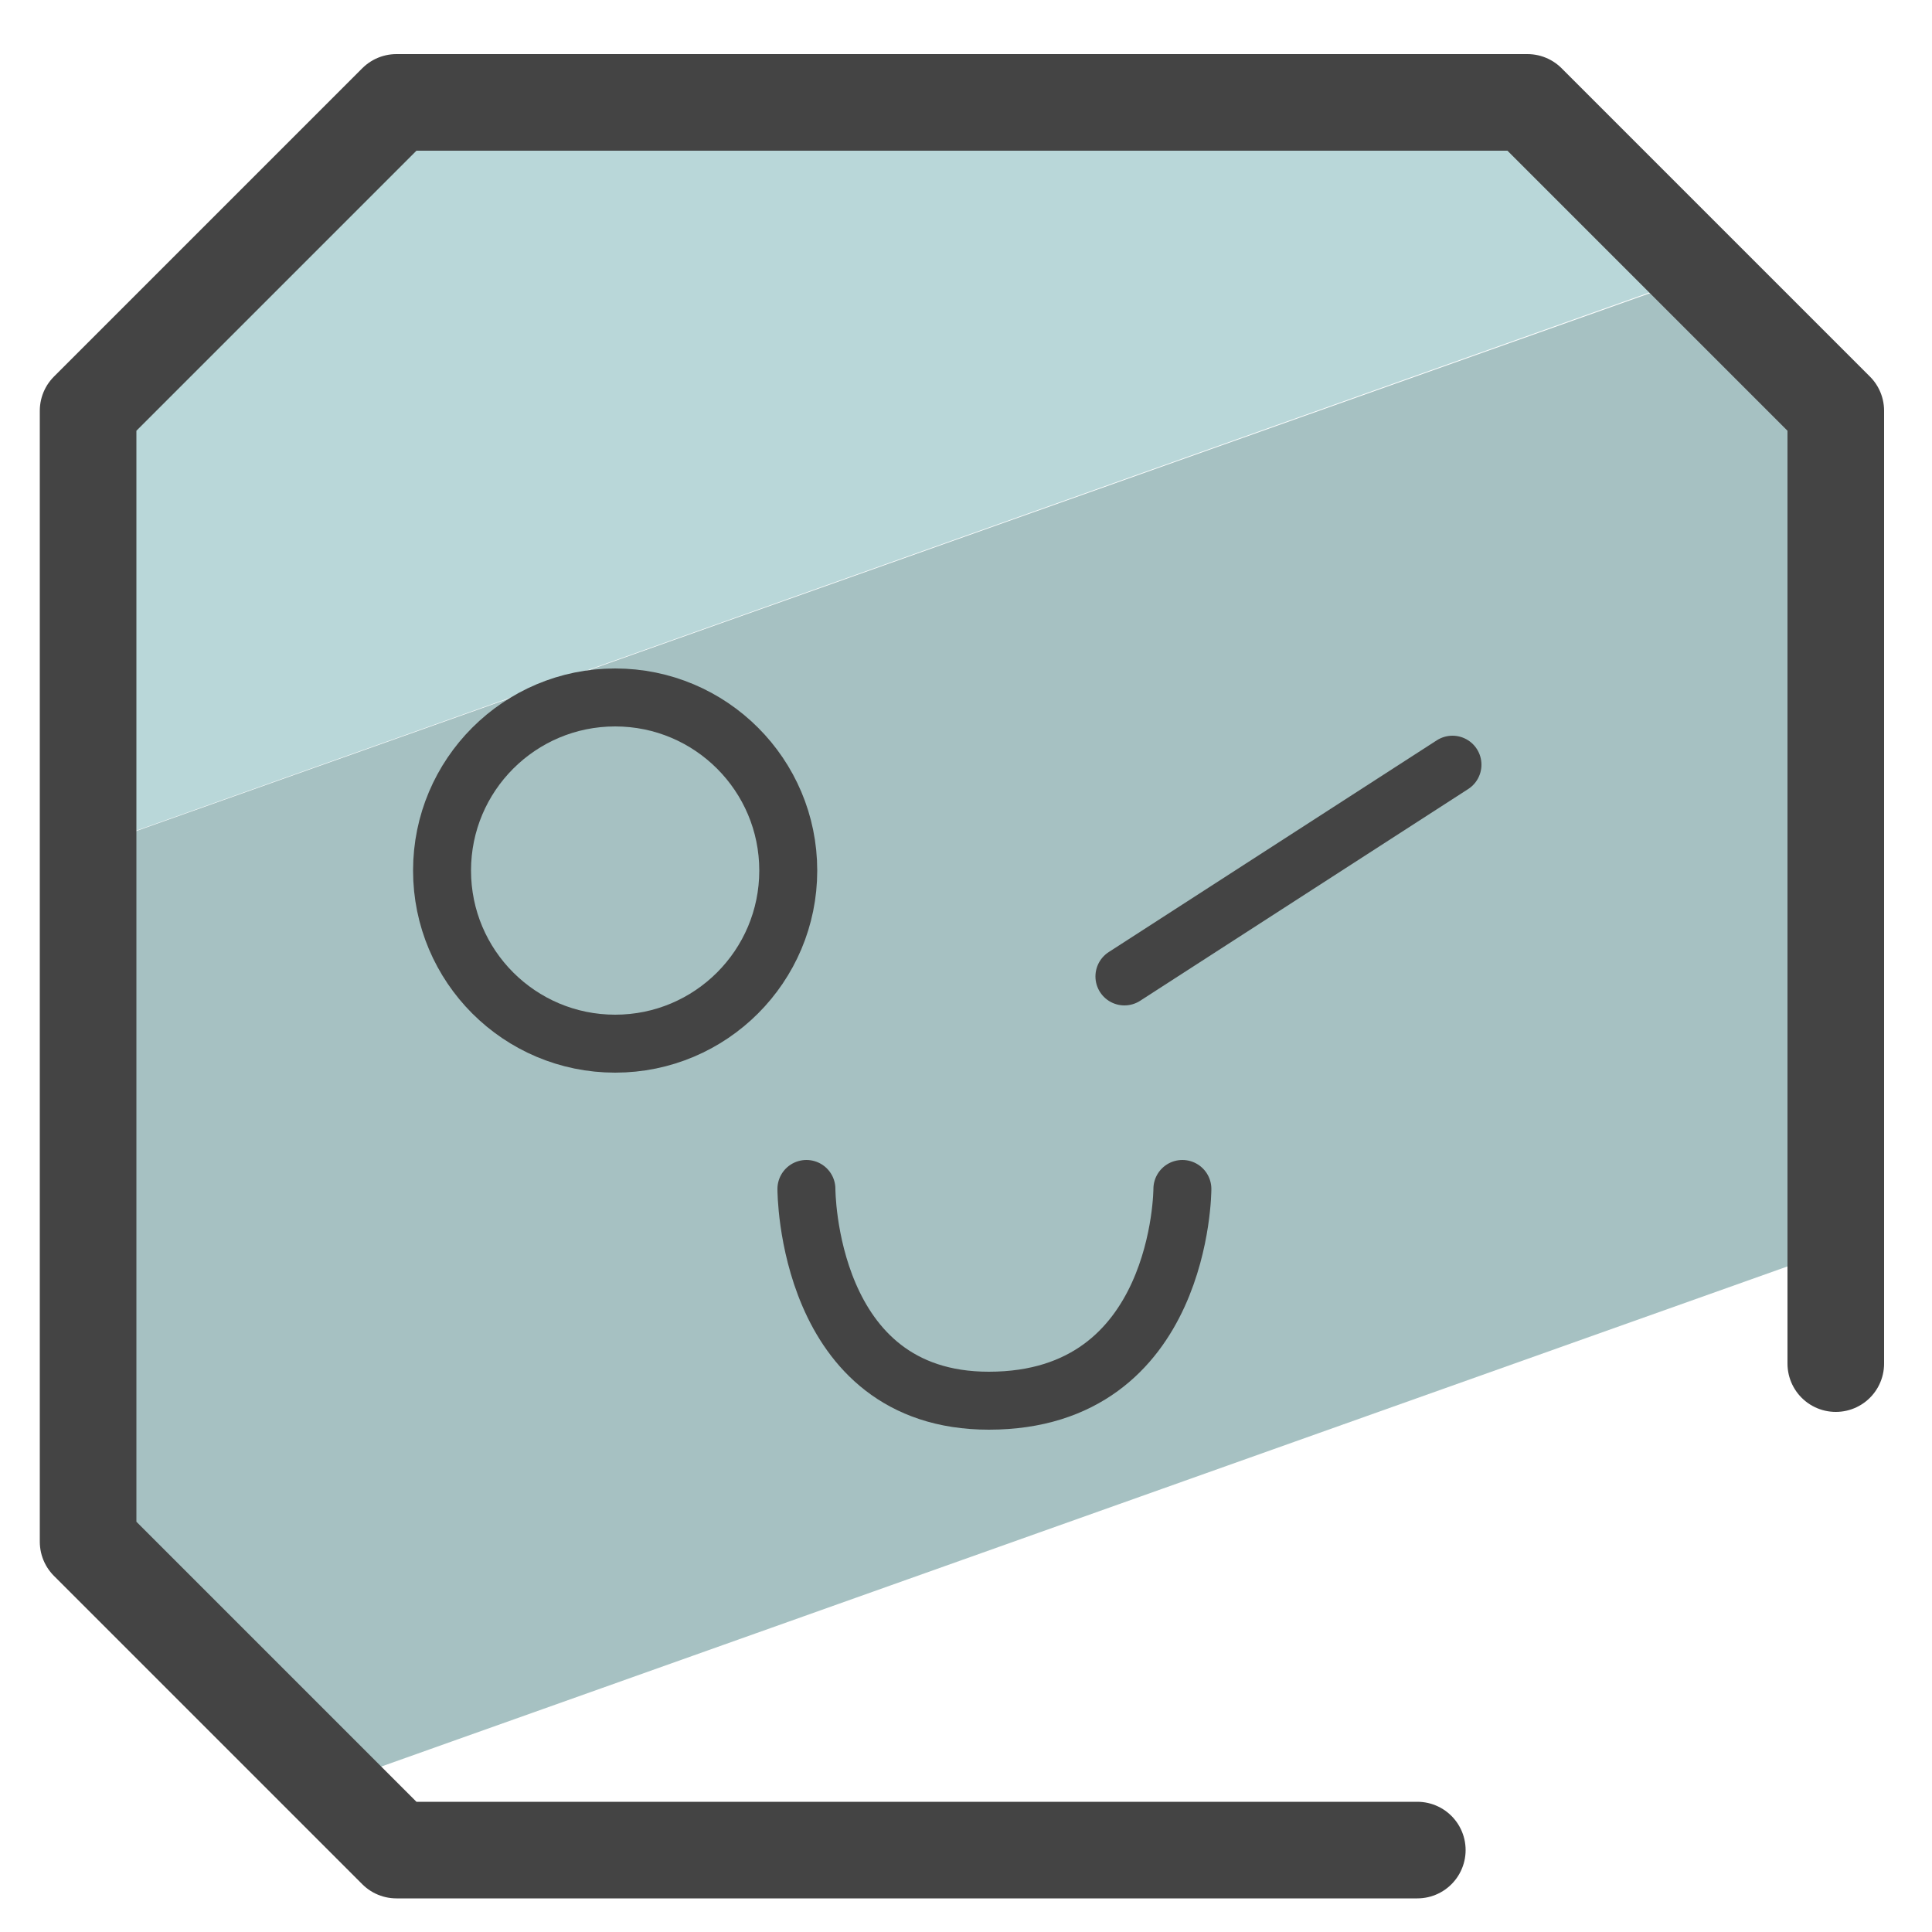
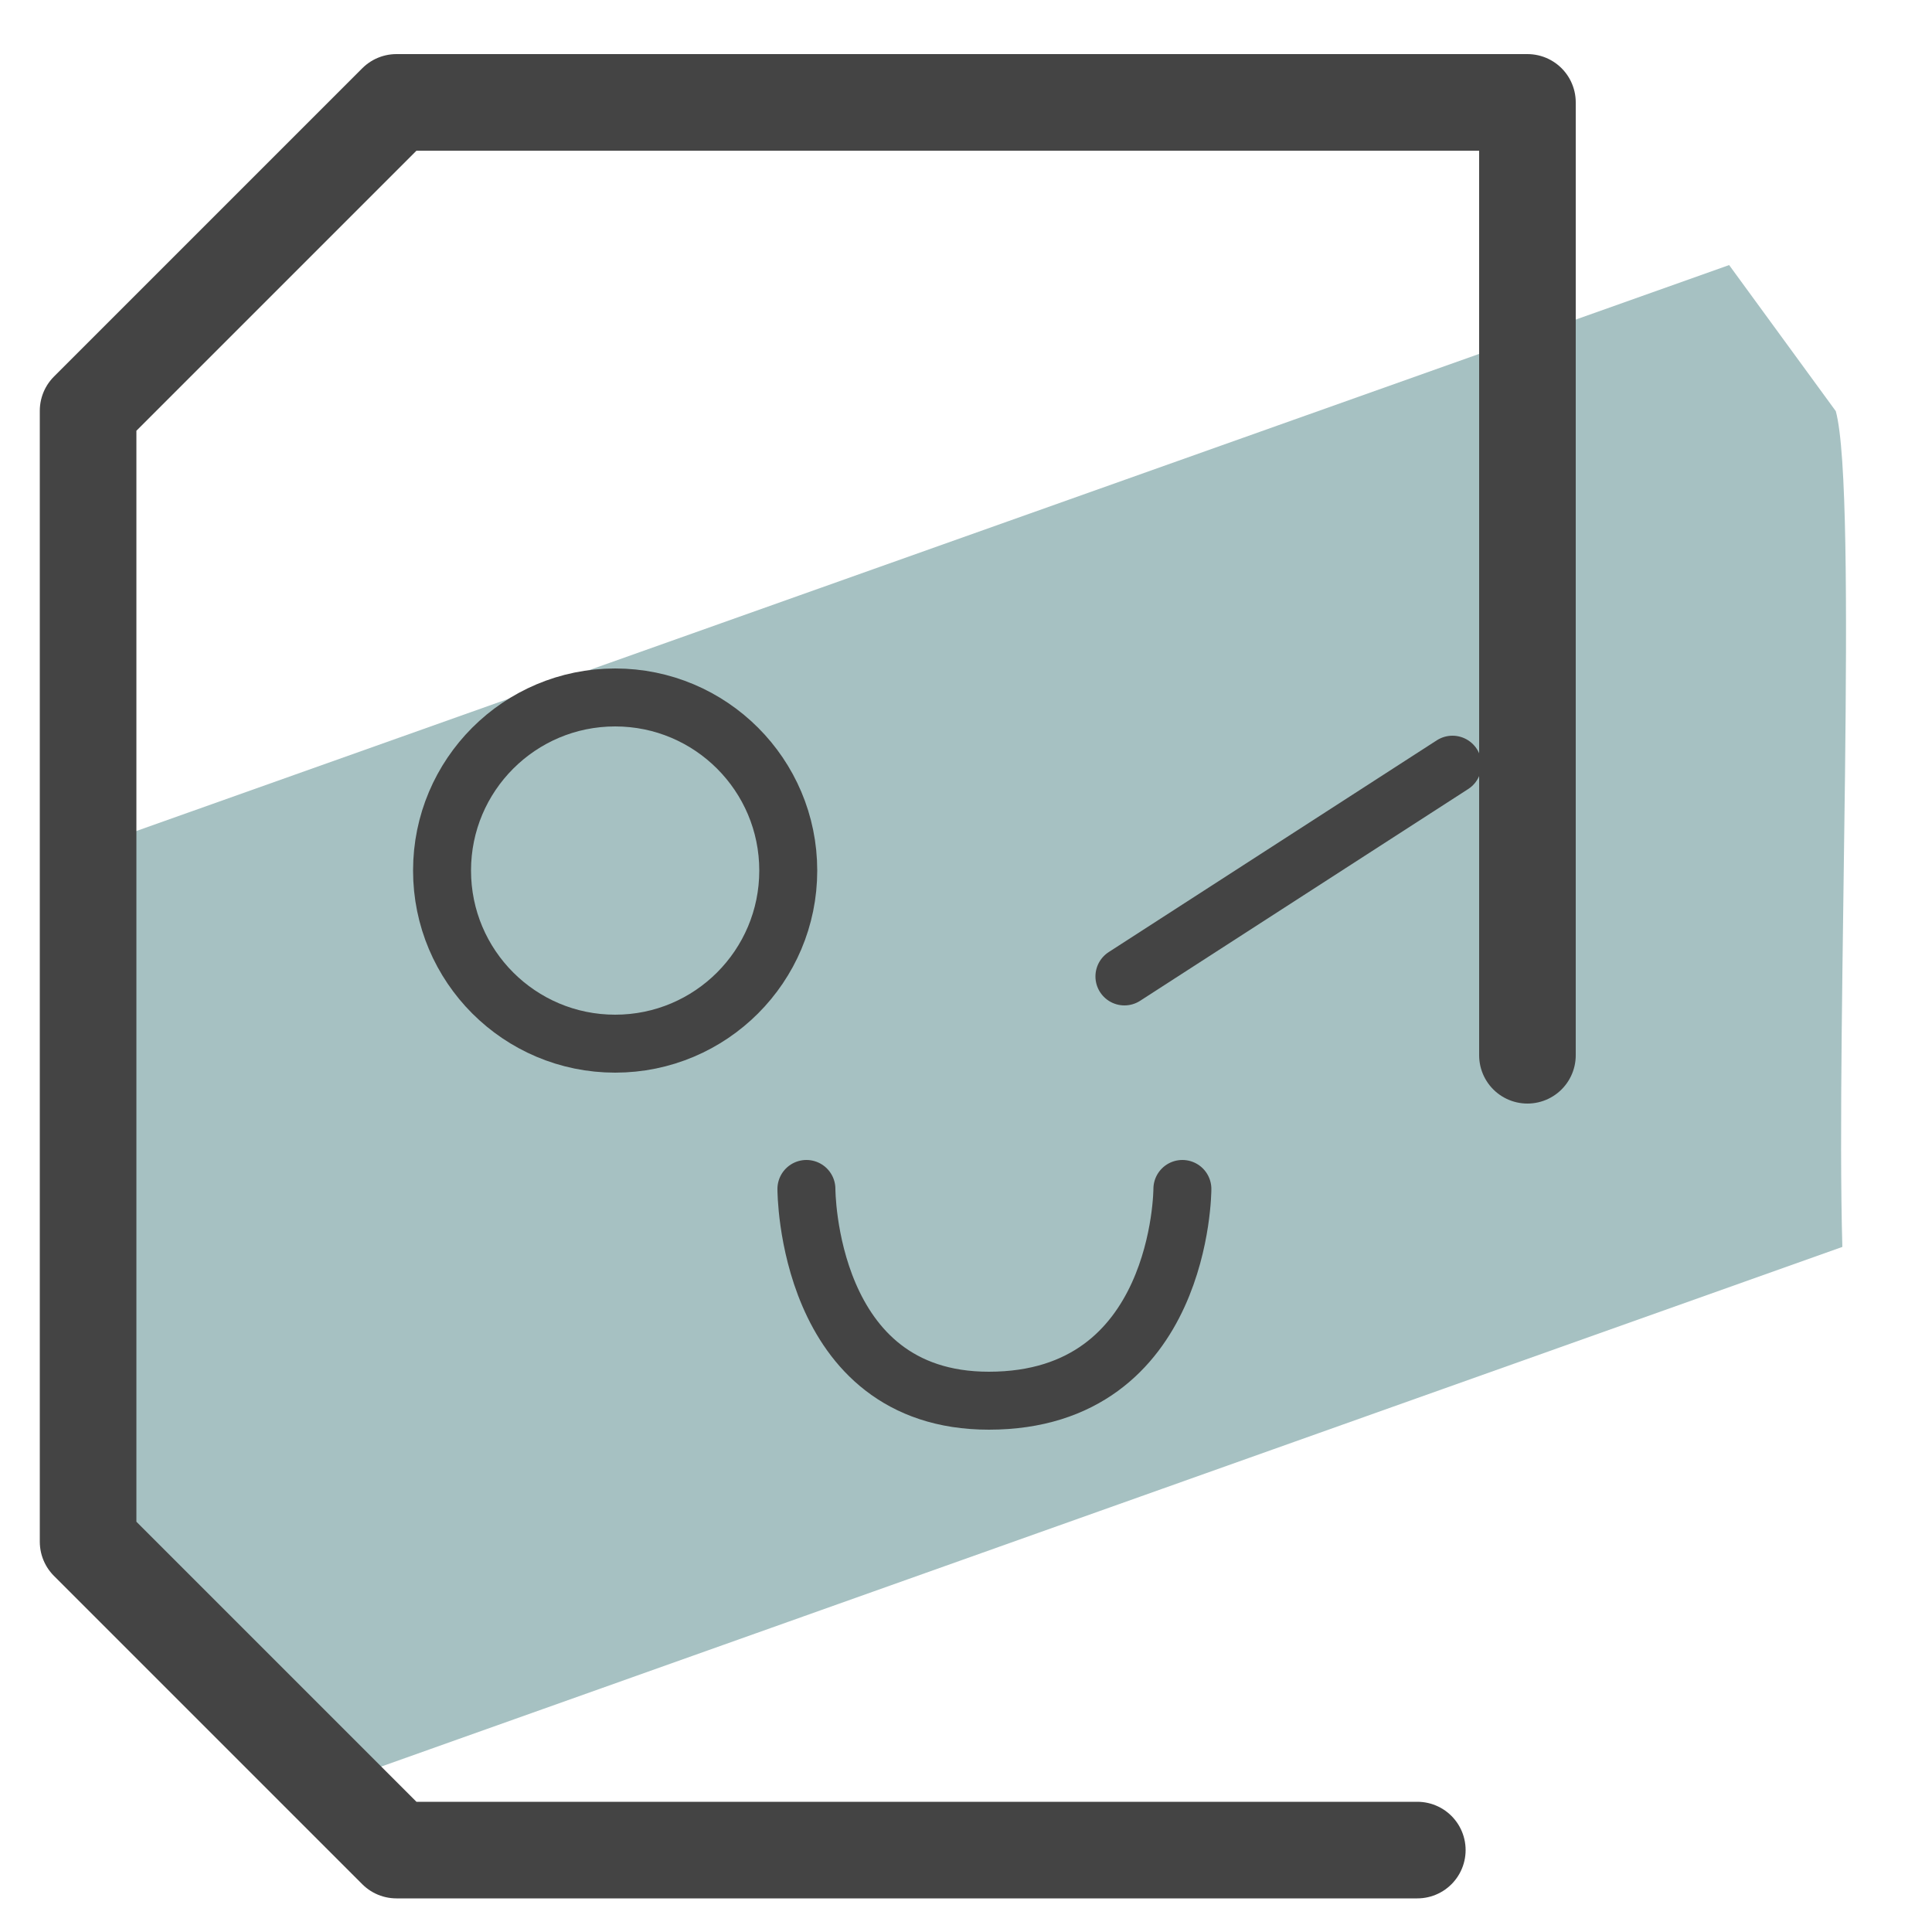
<svg xmlns="http://www.w3.org/2000/svg" id="Camada_3" x="0" y="0" version="1.1" viewBox="0 0 50 50" xml:space="preserve">
  <style>.st3{fill:none;stroke:#444;stroke-width:1.5;stroke-linecap:round;stroke-linejoin:round;stroke-miterlimit:10}</style>
-   <path fill="#b9d7d9" d="M39.53 2.66l-24.08-.54c-7.28 0-13.17 5.9-13.17 13.17v6.65l42.46-15.1-5.21-4.18z" />
  <path fill="#a6c1c2" d="M2.28 21.95v13.53c0 5.16 2.6 7.83 6.71 10.55l38.69-13.76c-.17-5.85.41-19.51-.17-21.63l-2.76-3.78L2.28 21.95z" />
-   <path fill="none" stroke="#444" stroke-linecap="round" stroke-linejoin="round" stroke-miterlimit="10" stroke-width="2.5" d="M36.68 47.88H10.26L2.28 39.9V10.63l7.98-7.98h29.27l7.98 7.98v24.66" />
+   <path fill="none" stroke="#444" stroke-linecap="round" stroke-linejoin="round" stroke-miterlimit="10" stroke-width="2.5" d="M36.68 47.88H10.26L2.28 39.9V10.63l7.98-7.98h29.27v24.66" />
  <path d="M30.6 30.77s0 5.48-5.01 5.48c-4.73 0-4.72-5.48-4.72-5.48m8.23-5.5l8.49-5.48" class="st3" />
  <circle cx="15.92" cy="22.53" r="4.48" class="st3" />
</svg>